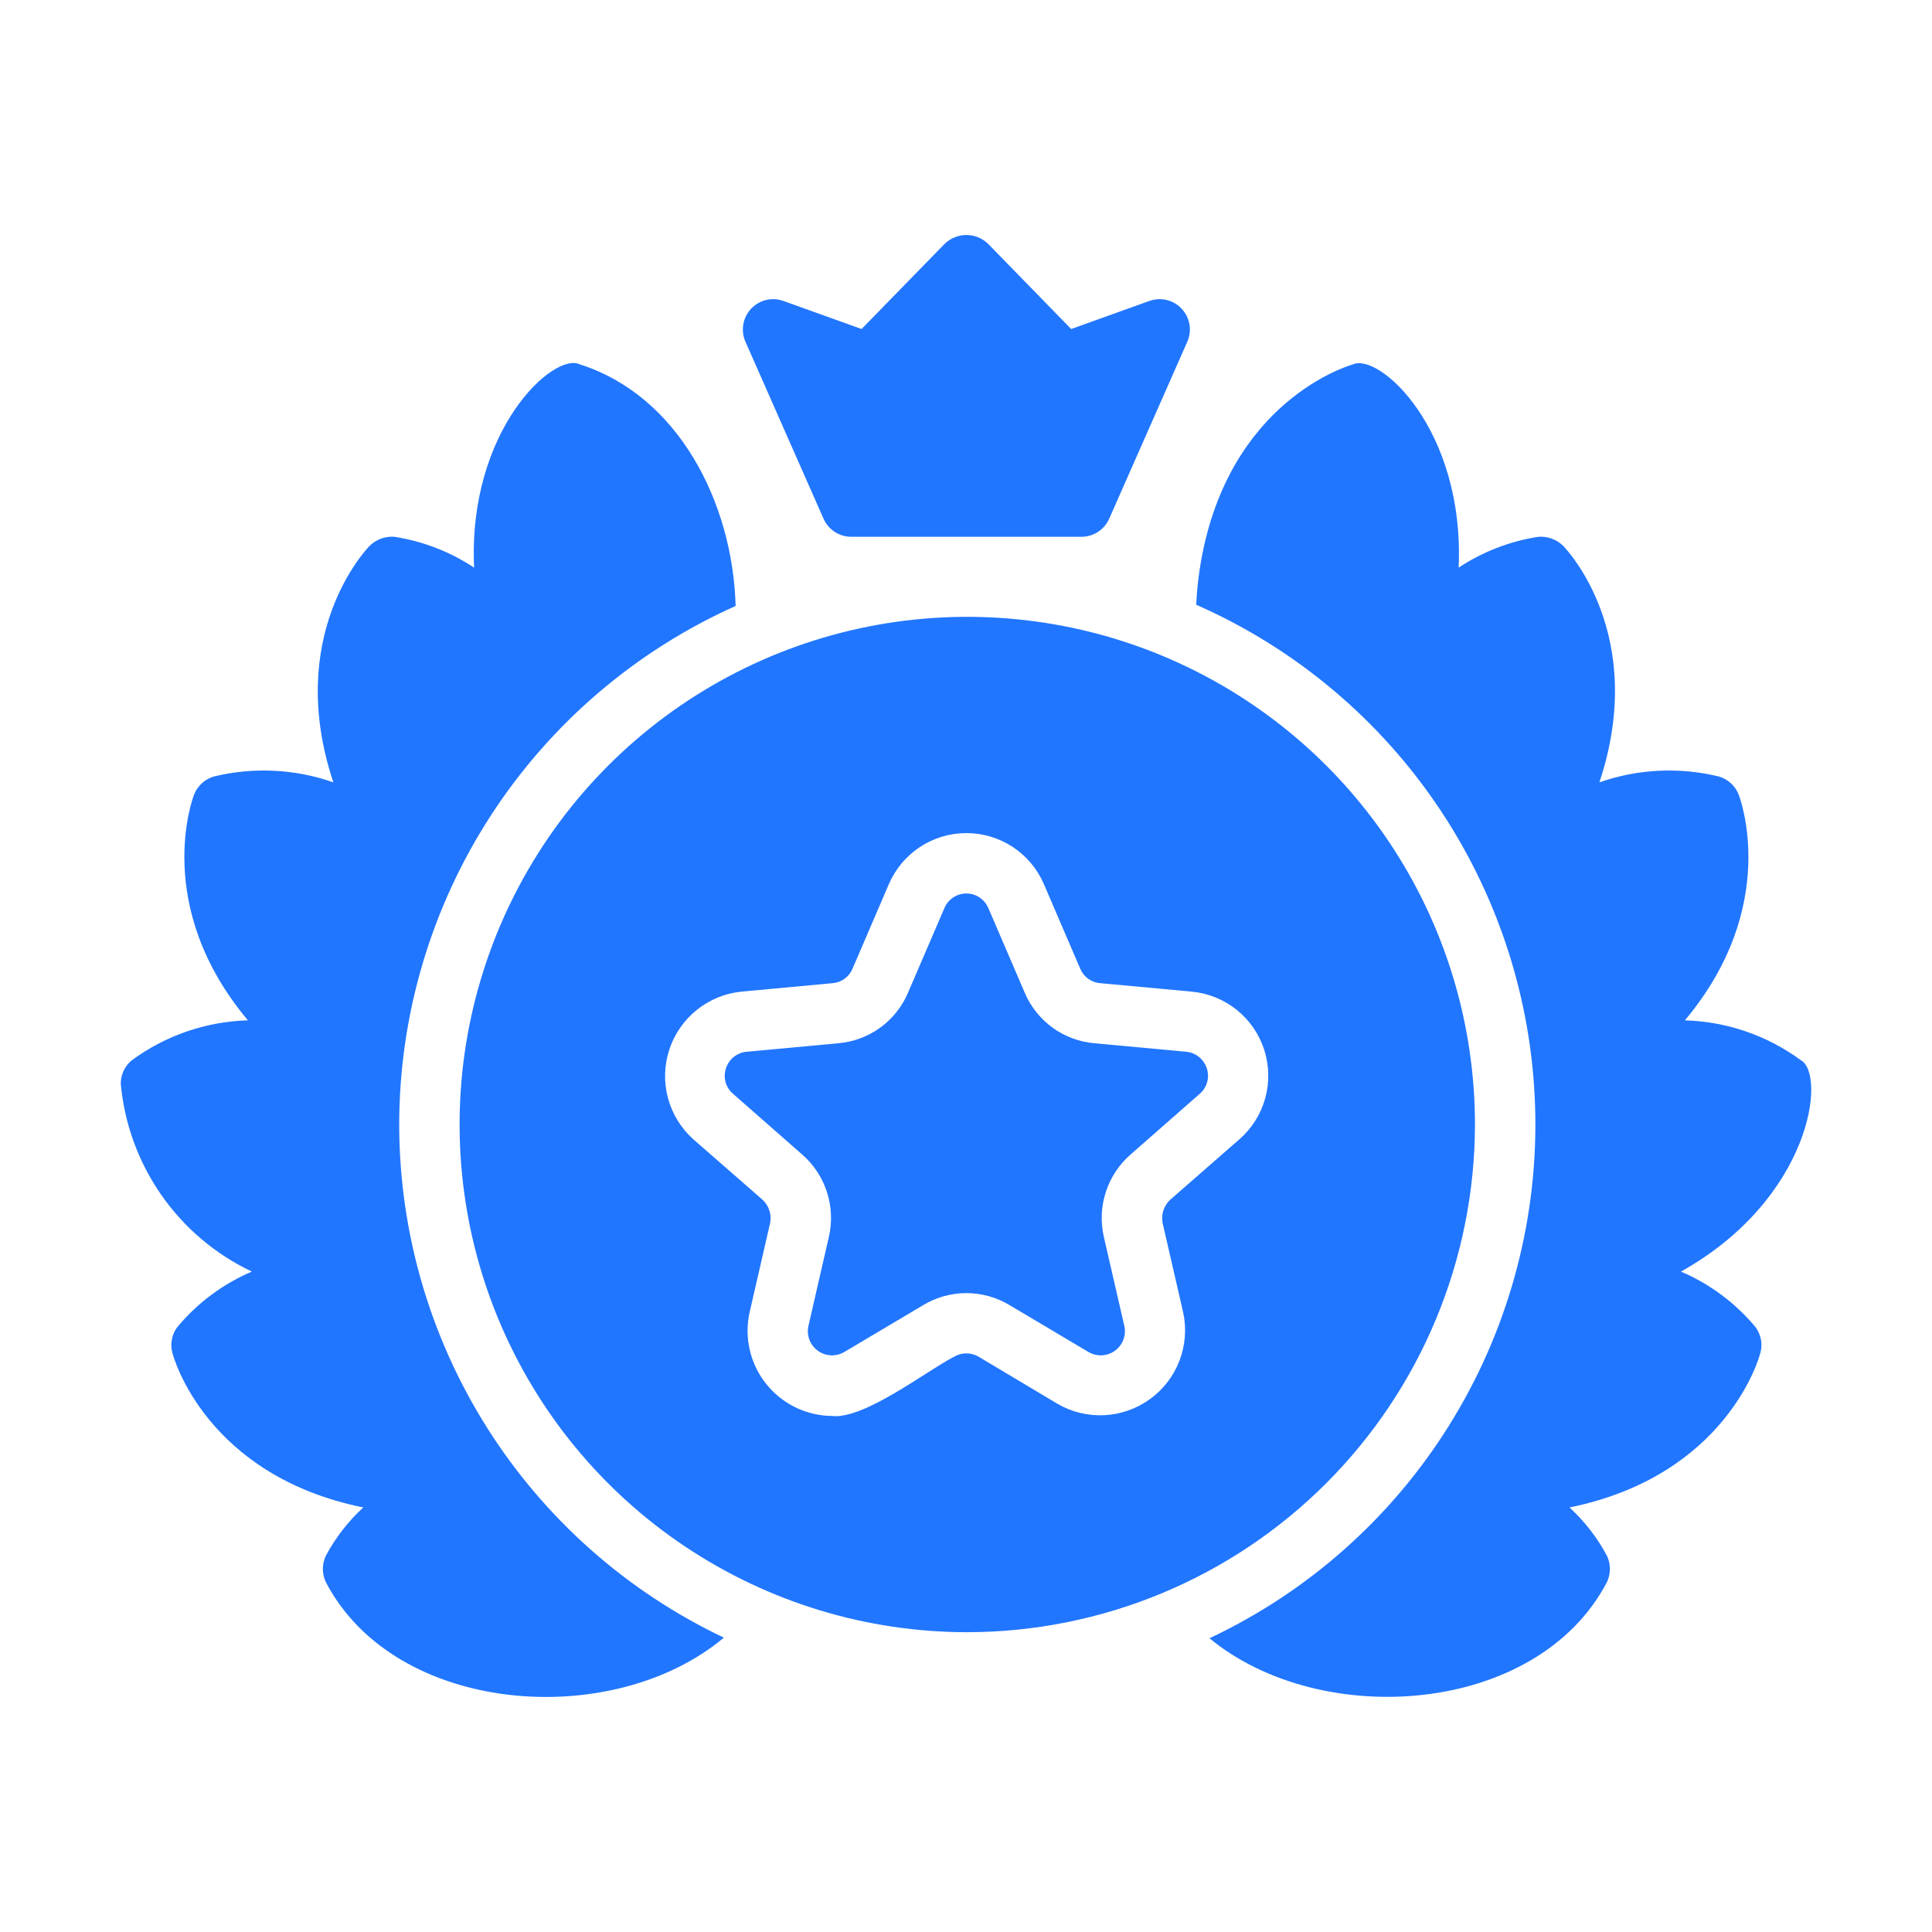
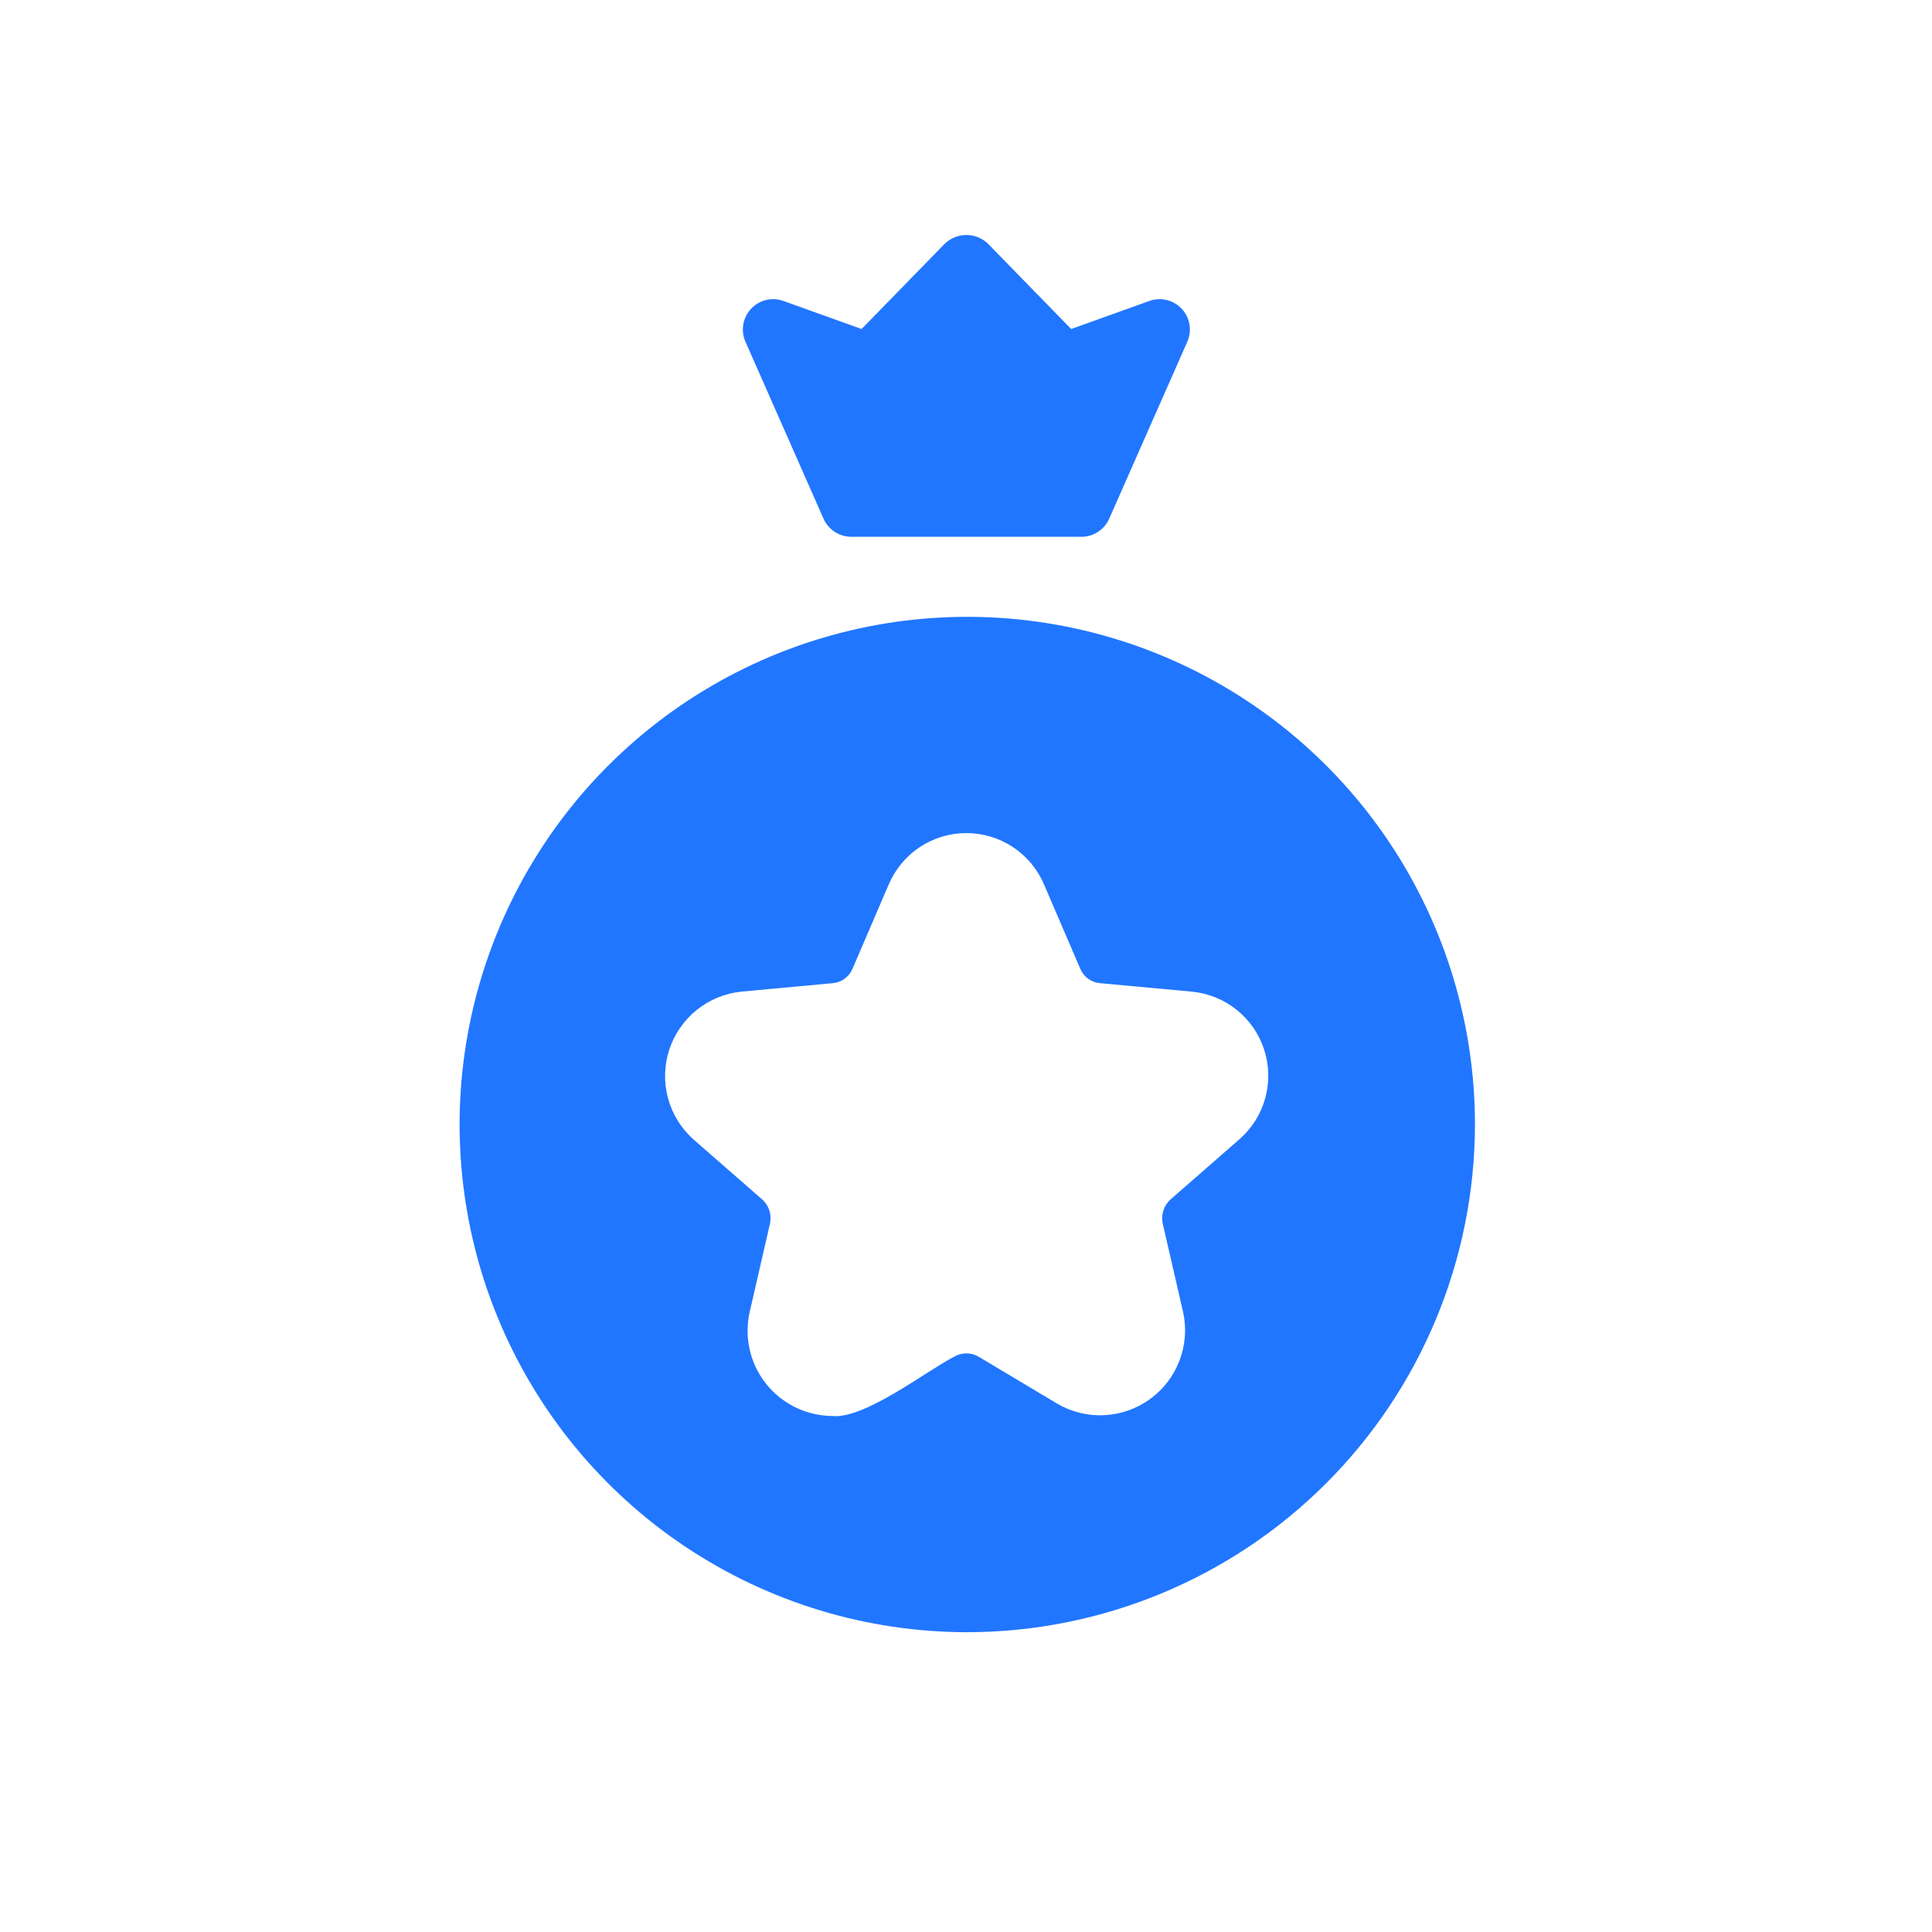
<svg xmlns="http://www.w3.org/2000/svg" width="64" height="64" viewBox="0 0 64 64" fill="none">
-   <path d="M13.224 37.251C13.228 33.618 14.282 30.064 16.259 27.016C18.237 23.968 21.053 21.557 24.369 20.073C24.269 16.612 22.448 13.1 19.207 12.07C18.347 11.649 15.495 14.241 15.705 18.803C14.909 18.276 14.008 17.928 13.064 17.782C12.914 17.771 12.763 17.791 12.621 17.843C12.48 17.895 12.351 17.977 12.244 18.082C12.124 18.203 9.422 21.054 11.043 25.916C9.766 25.469 8.386 25.403 7.071 25.726C6.928 25.771 6.795 25.847 6.685 25.949C6.574 26.051 6.487 26.177 6.431 26.316C6.371 26.466 5.051 30.028 8.212 33.8C6.827 33.84 5.487 34.3 4.37 35.12C4.254 35.214 4.16 35.333 4.096 35.468C4.032 35.603 3.999 35.751 4 35.901C4.121 37.226 4.585 38.496 5.346 39.588C6.107 40.679 7.14 41.553 8.342 42.123C7.384 42.532 6.537 43.163 5.871 43.964C5.781 44.084 5.72 44.224 5.693 44.371C5.665 44.518 5.671 44.67 5.711 44.815C5.751 44.985 6.841 48.877 12.034 49.937C11.533 50.397 11.113 50.938 10.793 51.538C10.729 51.674 10.695 51.822 10.695 51.973C10.695 52.123 10.729 52.272 10.793 52.408C13.074 56.8 20.267 57.36 23.979 54.249C20.763 52.722 18.046 50.315 16.142 47.306C14.239 44.298 13.227 40.811 13.224 37.251ZM55.684 42.123C59.996 39.712 60.506 35.59 59.655 35.12C58.539 34.3 57.199 33.84 55.814 33.8C58.975 30.028 57.654 26.466 57.594 26.316C57.538 26.177 57.452 26.051 57.341 25.949C57.23 25.847 57.098 25.771 56.954 25.726C55.64 25.403 54.26 25.469 52.982 25.916C54.603 21.054 51.902 18.203 51.782 18.082C51.675 17.977 51.546 17.895 51.404 17.843C51.263 17.791 51.112 17.771 50.961 17.782C50.018 17.928 49.117 18.276 48.32 18.803C48.52 14.221 45.689 11.68 44.819 12.07C44.649 12.12 40.727 13.28 39.786 18.583C39.702 19.062 39.648 19.547 39.626 20.033C42.93 21.487 45.746 23.86 47.738 26.871C49.73 29.881 50.813 33.4 50.86 37.01C50.906 40.619 49.913 44.165 47.999 47.225C46.086 50.286 43.332 52.731 40.066 54.269C43.758 57.32 50.922 56.83 53.233 52.408C53.297 52.272 53.33 52.123 53.33 51.973C53.33 51.822 53.297 51.674 53.233 51.538C52.912 50.938 52.493 50.397 51.992 49.937C57.184 48.877 58.275 44.985 58.315 44.815C58.355 44.67 58.361 44.518 58.333 44.371C58.305 44.224 58.244 44.085 58.155 43.964C57.489 43.163 56.642 42.532 55.684 42.123Z" fill="#2176FF" />
  <path d="M48.86 37.251C48.86 33.925 47.874 30.673 46.026 27.908C44.178 25.142 41.551 22.986 38.478 21.713C35.405 20.441 32.024 20.108 28.761 20.756C25.499 21.405 22.502 23.007 20.15 25.359C17.798 27.711 16.197 30.708 15.548 33.97C14.899 37.232 15.232 40.614 16.505 43.687C17.778 46.76 19.933 49.386 22.699 51.234C25.465 53.082 28.716 54.069 32.042 54.069C36.501 54.064 40.776 52.291 43.929 49.138C47.082 45.985 48.855 41.71 48.86 37.251ZM41.056 37.741L38.765 39.742C38.66 39.84 38.581 39.963 38.538 40.099C38.494 40.236 38.486 40.382 38.515 40.523L39.196 43.484C39.309 44.016 39.265 44.57 39.07 45.078C38.875 45.586 38.536 46.027 38.096 46.346C37.656 46.666 37.132 46.851 36.588 46.88C36.045 46.908 35.505 46.778 35.034 46.505L32.422 44.945C32.298 44.871 32.157 44.832 32.012 44.832C31.868 44.832 31.726 44.871 31.602 44.945C30.702 45.405 28.631 47.026 27.56 46.906C27.141 46.902 26.728 46.804 26.351 46.621C25.974 46.437 25.642 46.172 25.381 45.844C25.119 45.517 24.934 45.135 24.839 44.726C24.743 44.318 24.74 43.894 24.829 43.484L25.509 40.523C25.539 40.382 25.531 40.236 25.487 40.099C25.443 39.963 25.365 39.84 25.259 39.742L22.968 37.741C22.562 37.378 22.27 36.904 22.128 36.378C21.986 35.851 22.001 35.295 22.169 34.777C22.338 34.258 22.654 33.8 23.078 33.458C23.502 33.116 24.017 32.904 24.559 32.849L27.58 32.569C27.724 32.558 27.862 32.507 27.978 32.422C28.095 32.337 28.186 32.222 28.241 32.089L29.441 29.297C29.656 28.793 30.014 28.363 30.471 28.06C30.928 27.758 31.464 27.597 32.012 27.597C32.56 27.597 33.096 27.758 33.554 28.06C34.011 28.363 34.369 28.793 34.584 29.297L35.784 32.089C35.839 32.222 35.93 32.337 36.046 32.422C36.163 32.507 36.301 32.558 36.444 32.569L39.476 32.849C40.021 32.9 40.539 33.109 40.966 33.451C41.393 33.794 41.71 34.254 41.878 34.774C42.046 35.295 42.058 35.854 41.912 36.381C41.766 36.908 41.469 37.381 41.056 37.741ZM27.28 17.182C27.358 17.359 27.486 17.509 27.647 17.616C27.809 17.722 27.997 17.78 28.191 17.782H35.834C36.027 17.78 36.216 17.722 36.377 17.616C36.539 17.509 36.666 17.359 36.744 17.182L39.336 11.309C39.412 11.13 39.435 10.932 39.401 10.739C39.367 10.547 39.277 10.369 39.144 10.227C39.01 10.085 38.838 9.984 38.648 9.938C38.458 9.893 38.259 9.903 38.075 9.969L35.484 10.899L32.733 8.078C32.54 7.89 32.281 7.785 32.012 7.785C31.743 7.785 31.485 7.89 31.292 8.078L28.541 10.899L25.95 9.969C25.766 9.903 25.567 9.893 25.377 9.938C25.187 9.984 25.015 10.085 24.881 10.227C24.747 10.369 24.658 10.547 24.624 10.739C24.59 10.932 24.612 11.13 24.689 11.309L27.28 17.182Z" fill="#2176FF" />
-   <path d="M39.286 34.84L36.264 34.56C35.761 34.518 35.278 34.34 34.869 34.044C34.46 33.747 34.14 33.345 33.943 32.879L32.743 30.088C32.683 29.943 32.582 29.819 32.452 29.732C32.322 29.644 32.169 29.598 32.012 29.598C31.856 29.598 31.703 29.644 31.573 29.732C31.442 29.819 31.341 29.943 31.282 30.088L30.081 32.879C29.885 33.345 29.565 33.747 29.156 34.044C28.746 34.34 28.264 34.518 27.76 34.56L24.739 34.84C24.582 34.853 24.433 34.912 24.31 35.01C24.187 35.108 24.096 35.24 24.049 35.39C23.999 35.537 23.994 35.696 24.035 35.846C24.076 35.995 24.161 36.129 24.279 36.231L26.57 38.242C26.95 38.572 27.234 39 27.391 39.479C27.547 39.959 27.571 40.471 27.46 40.963L26.78 43.924C26.746 44.077 26.758 44.236 26.813 44.382C26.869 44.528 26.966 44.655 27.092 44.746C27.219 44.838 27.369 44.89 27.526 44.897C27.682 44.904 27.836 44.865 27.971 44.785L30.582 43.234C31.014 42.974 31.508 42.836 32.012 42.836C32.517 42.836 33.011 42.974 33.443 43.234L36.054 44.785C36.188 44.865 36.343 44.904 36.499 44.897C36.655 44.89 36.806 44.838 36.932 44.746C37.059 44.655 37.156 44.528 37.212 44.382C37.267 44.236 37.279 44.077 37.245 43.924L36.564 40.963C36.453 40.471 36.477 39.959 36.634 39.479C36.791 39 37.075 38.572 37.455 38.242L39.746 36.231C39.864 36.129 39.948 35.995 39.989 35.846C40.03 35.696 40.026 35.537 39.976 35.39C39.928 35.24 39.837 35.108 39.715 35.01C39.592 34.912 39.442 34.853 39.286 34.84Z" fill="#2176FF" />
</svg>